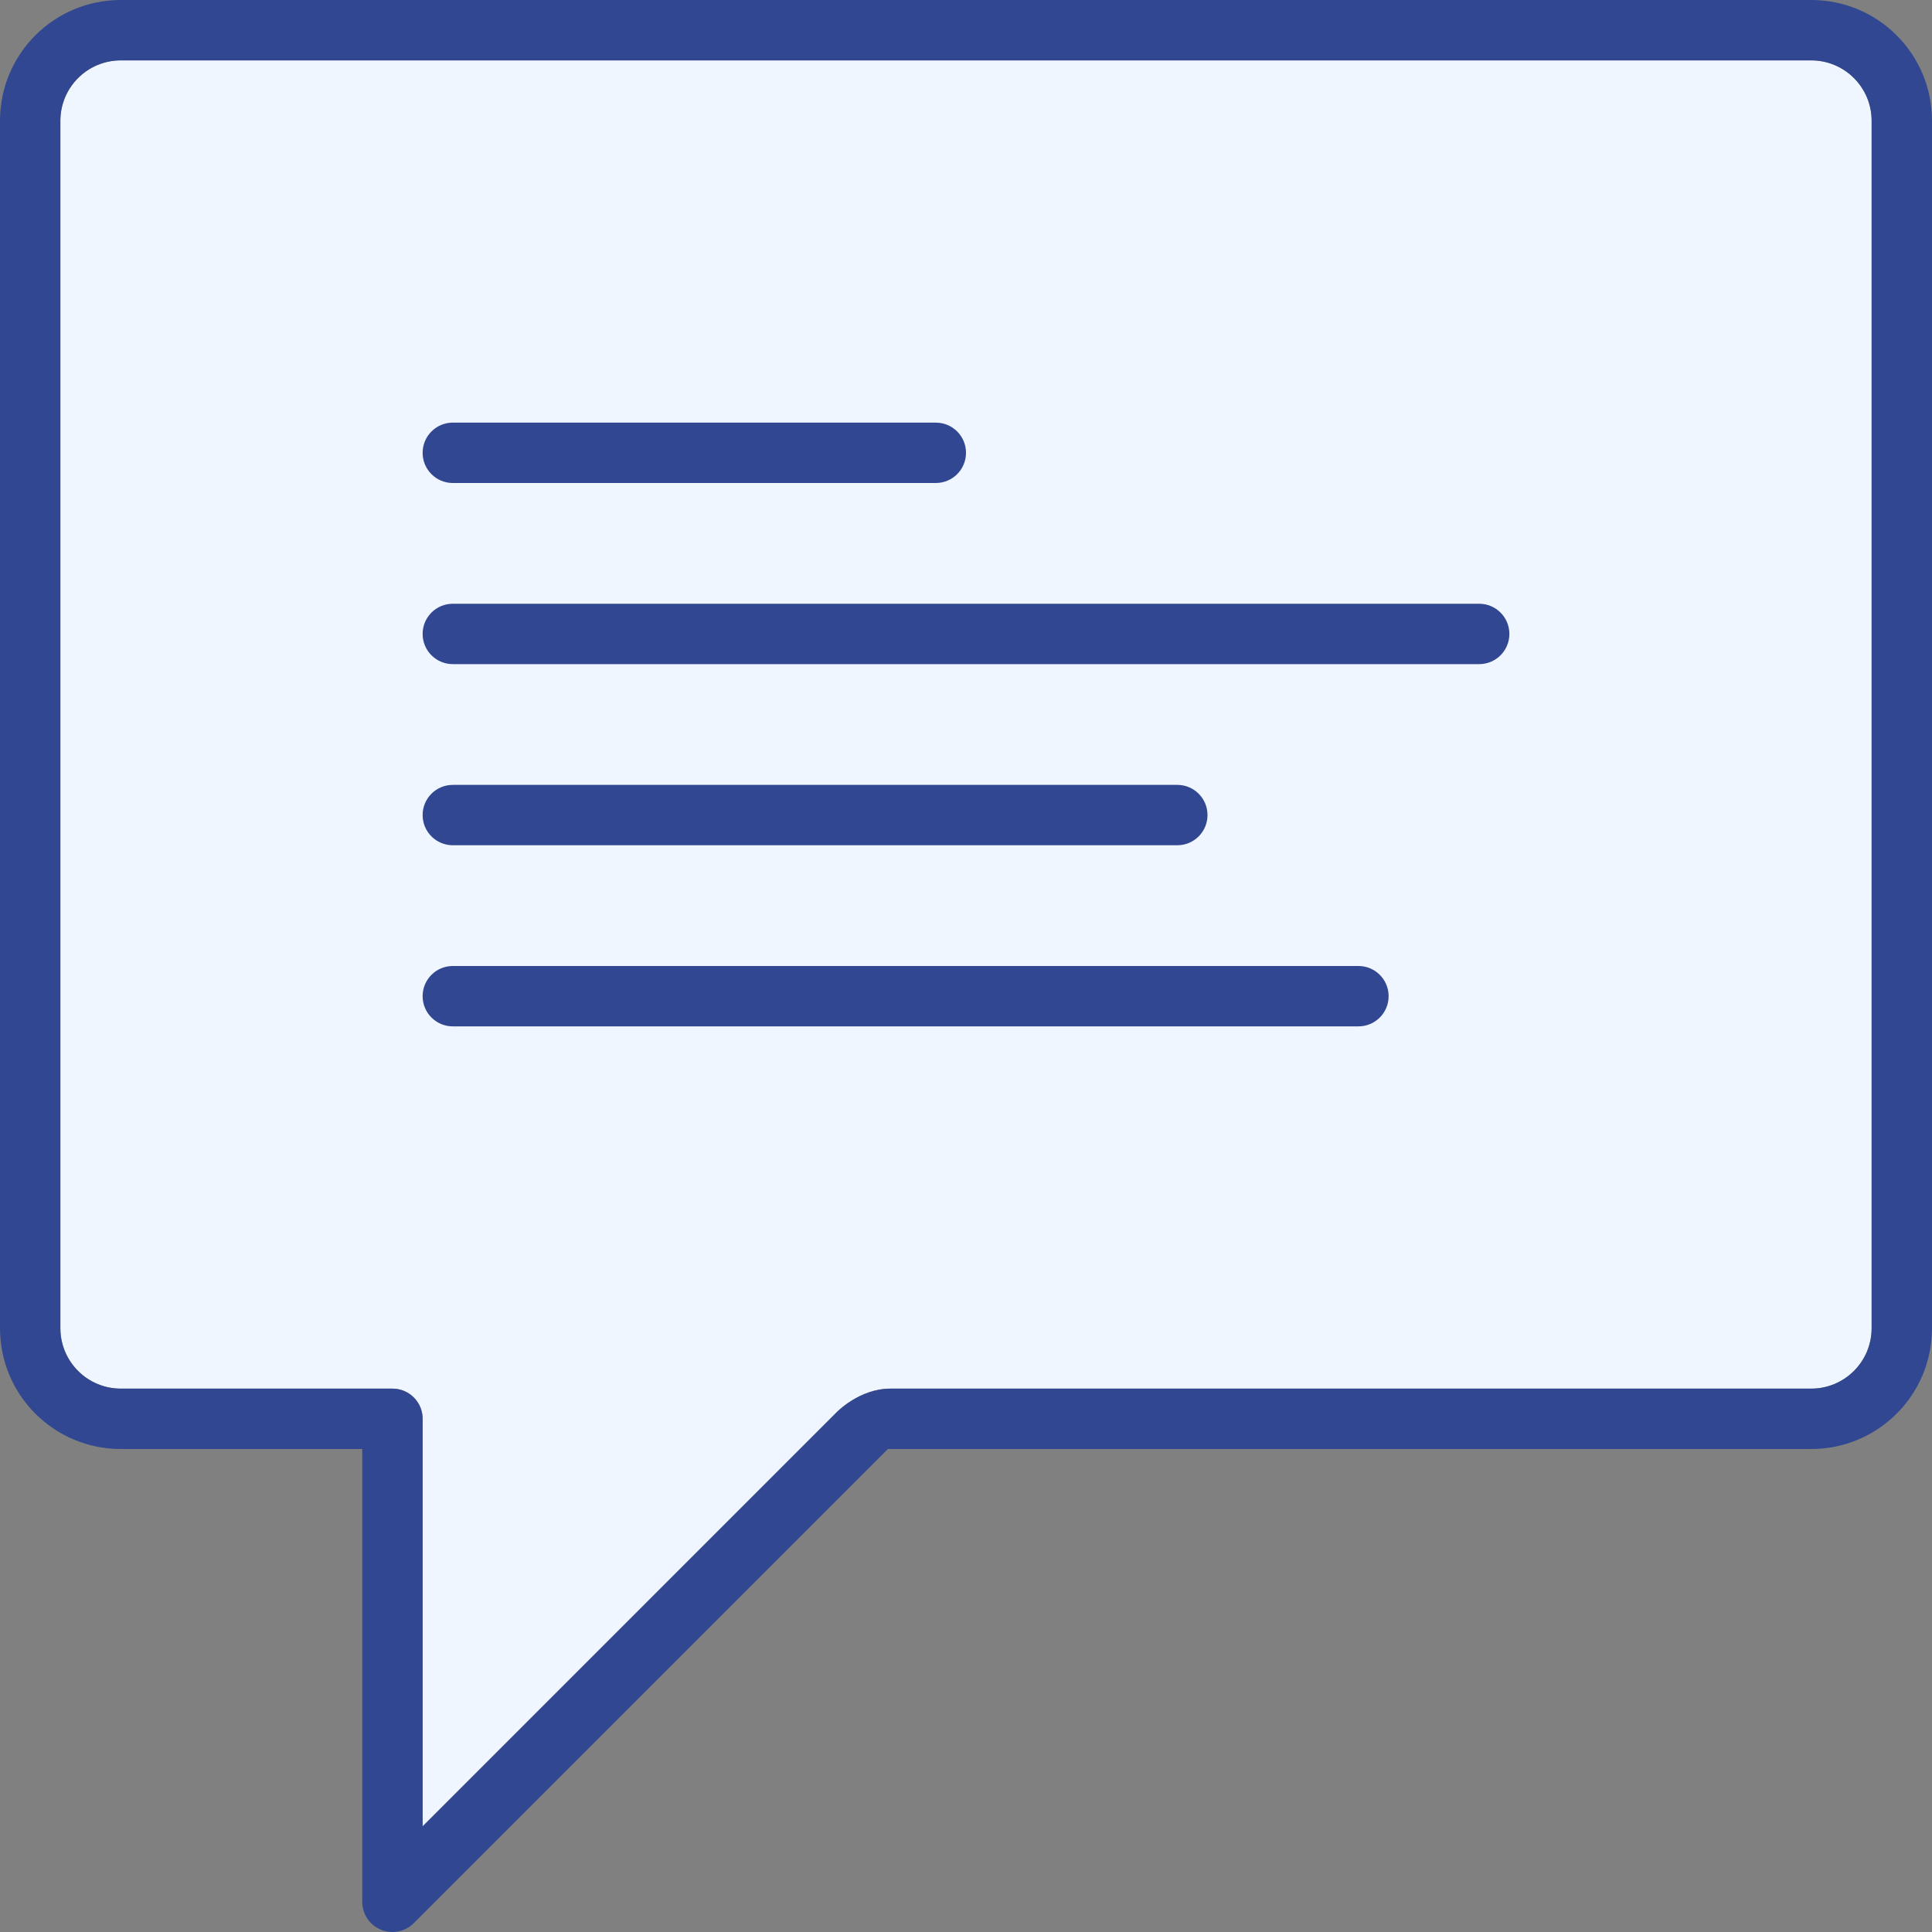
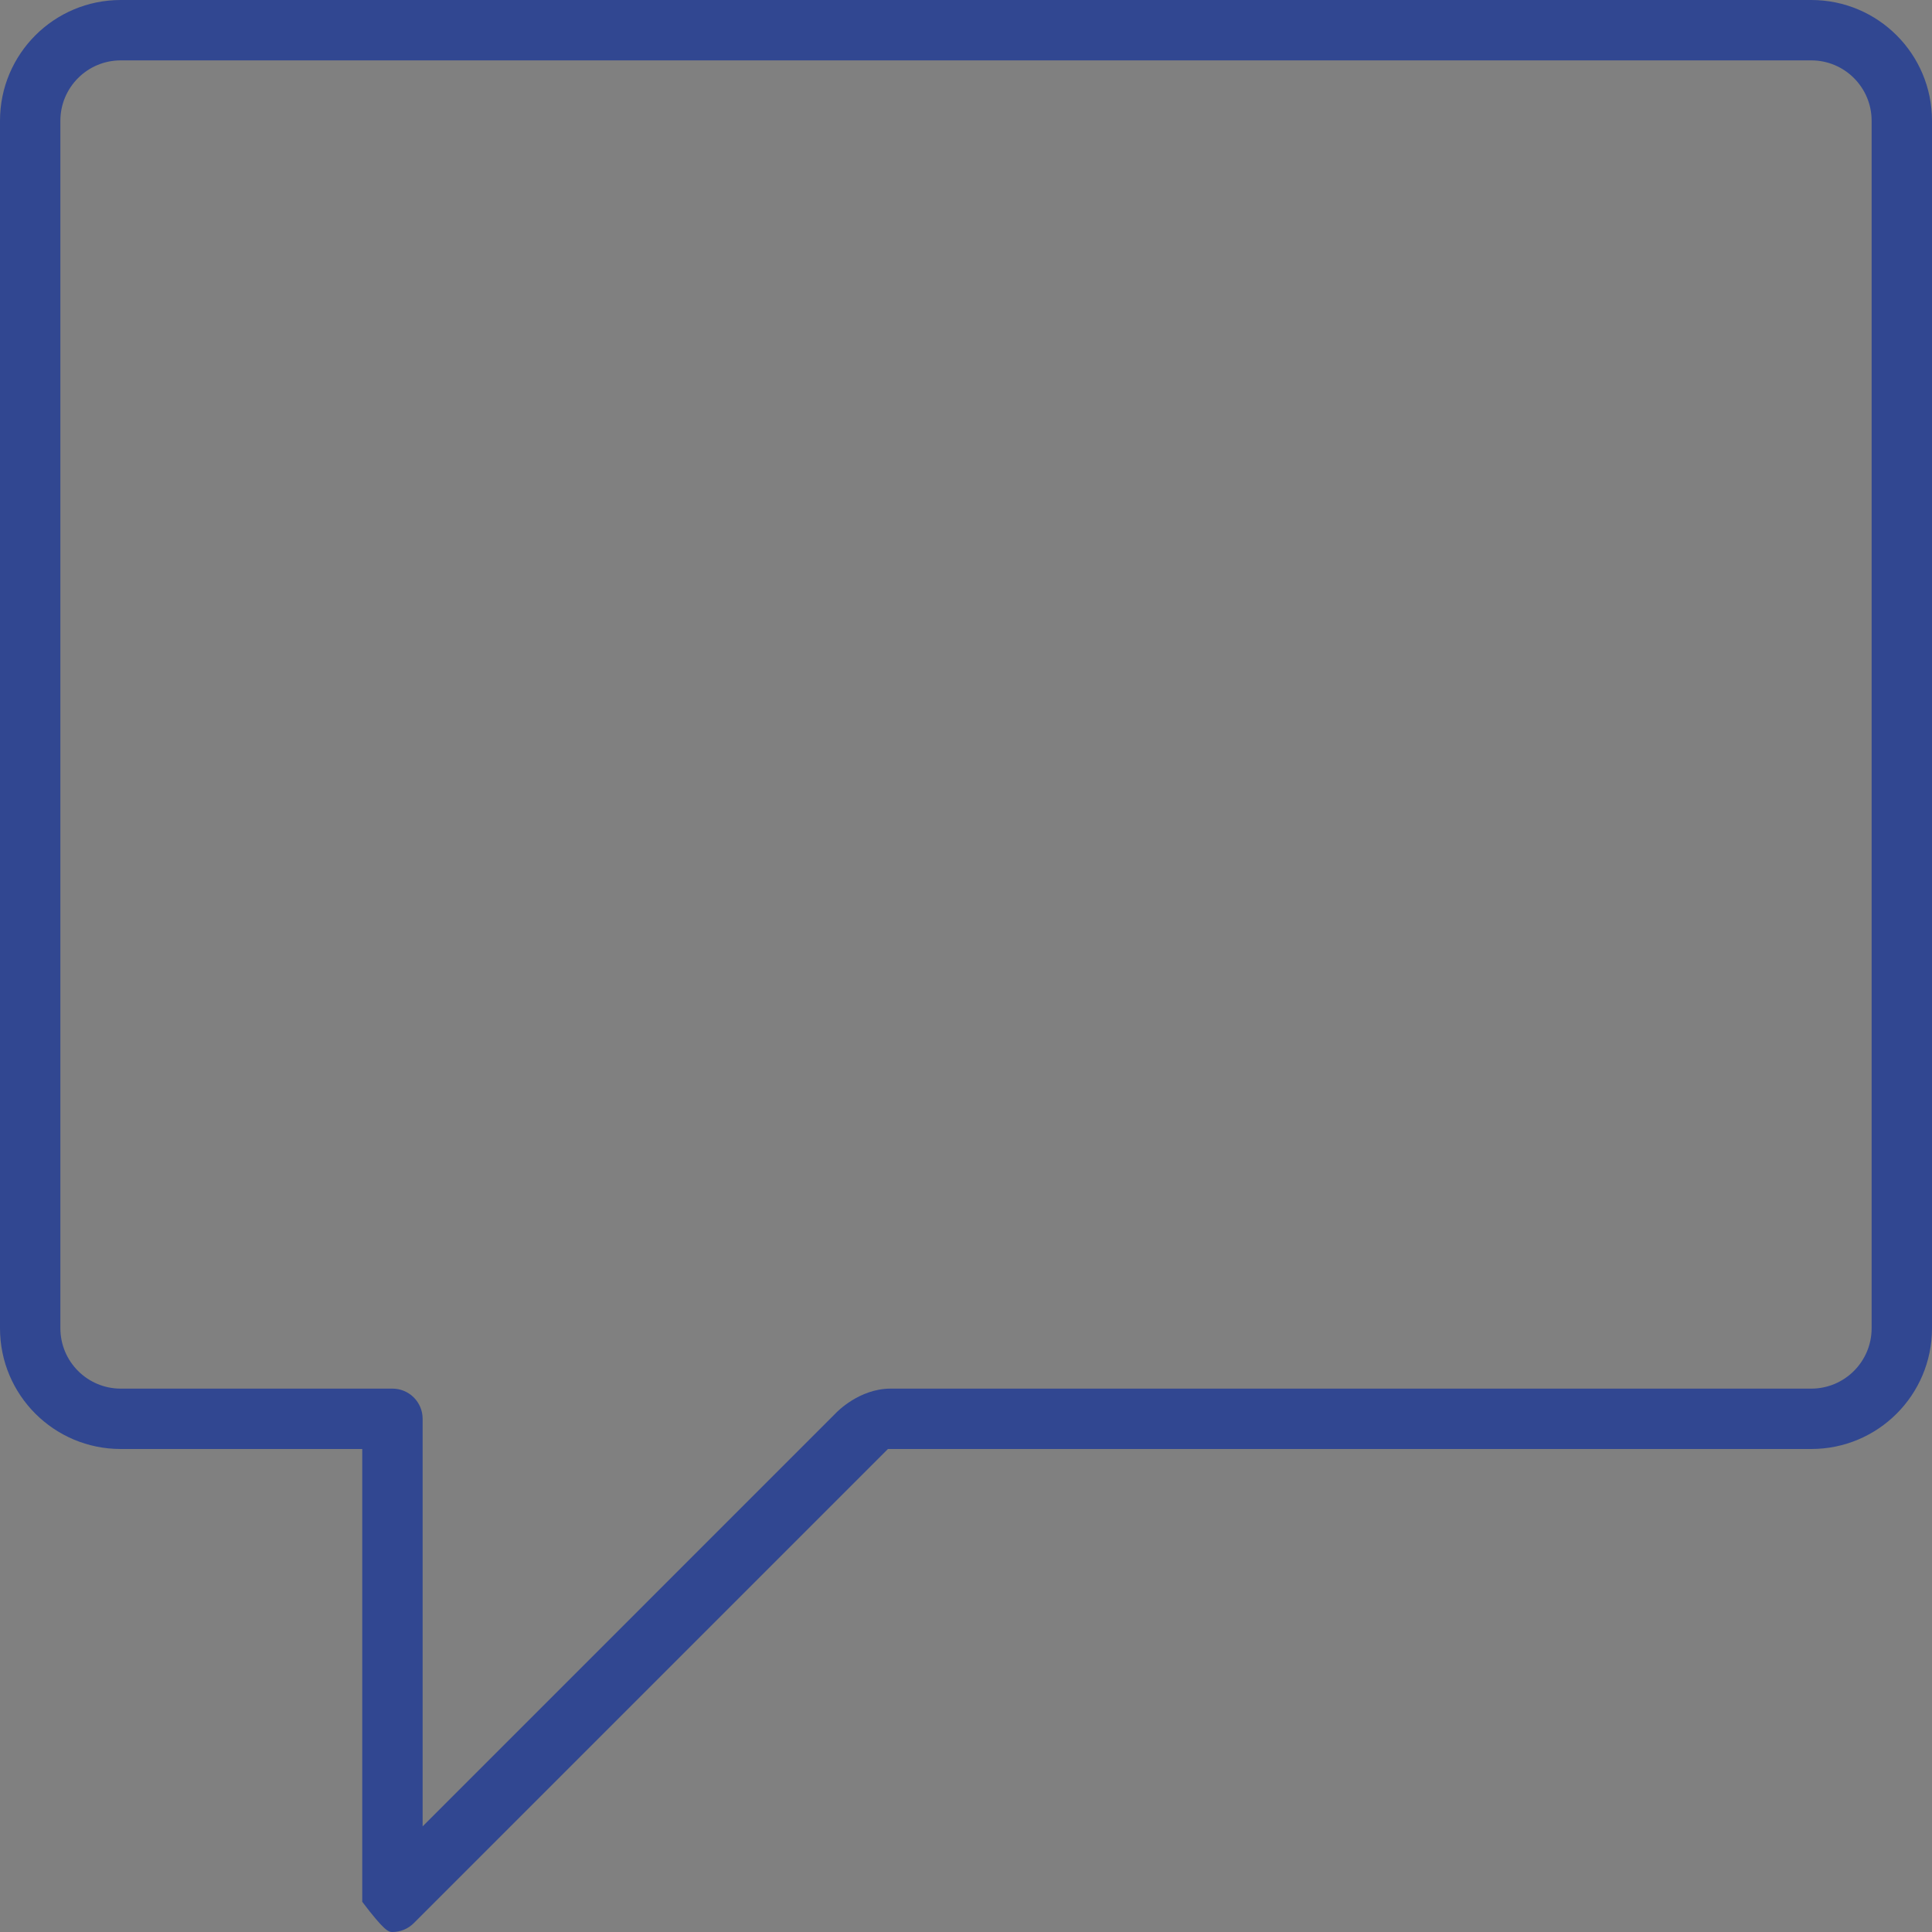
<svg xmlns="http://www.w3.org/2000/svg" width="64" height="64" viewBox="0 0 64 64" fill="none">
  <rect x="0" y="0" width="64" height="64" fill="#808080" stroke="none" />
  <g id="comment-svgrepo-com 1" clip-path="url(#clip0_1320_28286)">
    <g id="Group">
-       <path id="Vector" d="M62 44C62 45.104 61.104 46 60 46C60 46 30.54 46 29.499 46C28.458 46 27.708 46.791 27.708 46.791L14 60.5V47C14 46.447 13.553 46 13 46H4C2.896 46 2 45.104 2 44V4C2 2.896 2.896 2 4 2H60C61.104 2 62 2.896 62 4V44Z" fill="#F0F6FF" />
-       <path id="Vector_2" d="M60 0H4C1.789 0 0 1.789 0 4V44C0 46.211 1.789 48 4 48H12V63C12 63.404 12.243 63.77 12.617 63.924C12.741 63.976 12.871 64 13 64C13.26 64 13.516 63.898 13.707 63.707L29.414 48H60C62.211 48 64 46.211 64 44V4C64 1.789 62.211 0 60 0ZM62 44C62 45.104 61.104 46 60 46C60 46 30.54 46 29.499 46C28.458 46 27.708 46.791 27.708 46.791L14 60.5V47C14 46.447 13.553 46 13 46H4C2.896 46 2 45.104 2 44V4C2 2.896 2.896 2 4 2H60C61.104 2 62 2.896 62 4V44Z" fill="#314791" />
-       <path id="Vector_3" d="M15 16H31C31.553 16 32 15.553 32 15C32 14.447 31.553 14 31 14H15C14.447 14 14 14.447 14 15C14 15.553 14.447 16 15 16Z" fill="#314791" />
-       <path id="Vector_4" d="M49 20H15C14.447 20 14 20.447 14 21C14 21.553 14.447 22 15 22H49C49.553 22 50 21.553 50 21C50 20.447 49.553 20 49 20Z" fill="#314791" />
-       <path id="Vector_5" d="M15 28H39C39.553 28 40 27.553 40 27C40 26.447 39.553 26 39 26H15C14.447 26 14 26.447 14 27C14 27.553 14.447 28 15 28Z" fill="#314791" />
-       <path id="Vector_6" d="M45 32H15C14.447 32 14 32.447 14 33C14 33.553 14.447 34 15 34H45C45.553 34 46 33.553 46 33C46 32.447 45.553 32 45 32Z" fill="#314791" />
+       <path id="Vector_2" d="M60 0H4C1.789 0 0 1.789 0 4V44C0 46.211 1.789 48 4 48H12V63C12.741 63.976 12.871 64 13 64C13.26 64 13.516 63.898 13.707 63.707L29.414 48H60C62.211 48 64 46.211 64 44V4C64 1.789 62.211 0 60 0ZM62 44C62 45.104 61.104 46 60 46C60 46 30.54 46 29.499 46C28.458 46 27.708 46.791 27.708 46.791L14 60.5V47C14 46.447 13.553 46 13 46H4C2.896 46 2 45.104 2 44V4C2 2.896 2.896 2 4 2H60C61.104 2 62 2.896 62 4V44Z" fill="#314791" />
    </g>
  </g>
  <defs>
    <clipPath id="clip0_1320_28286">
      <rect width="64" height="64" fill="white" />
    </clipPath>
  </defs>
</svg>